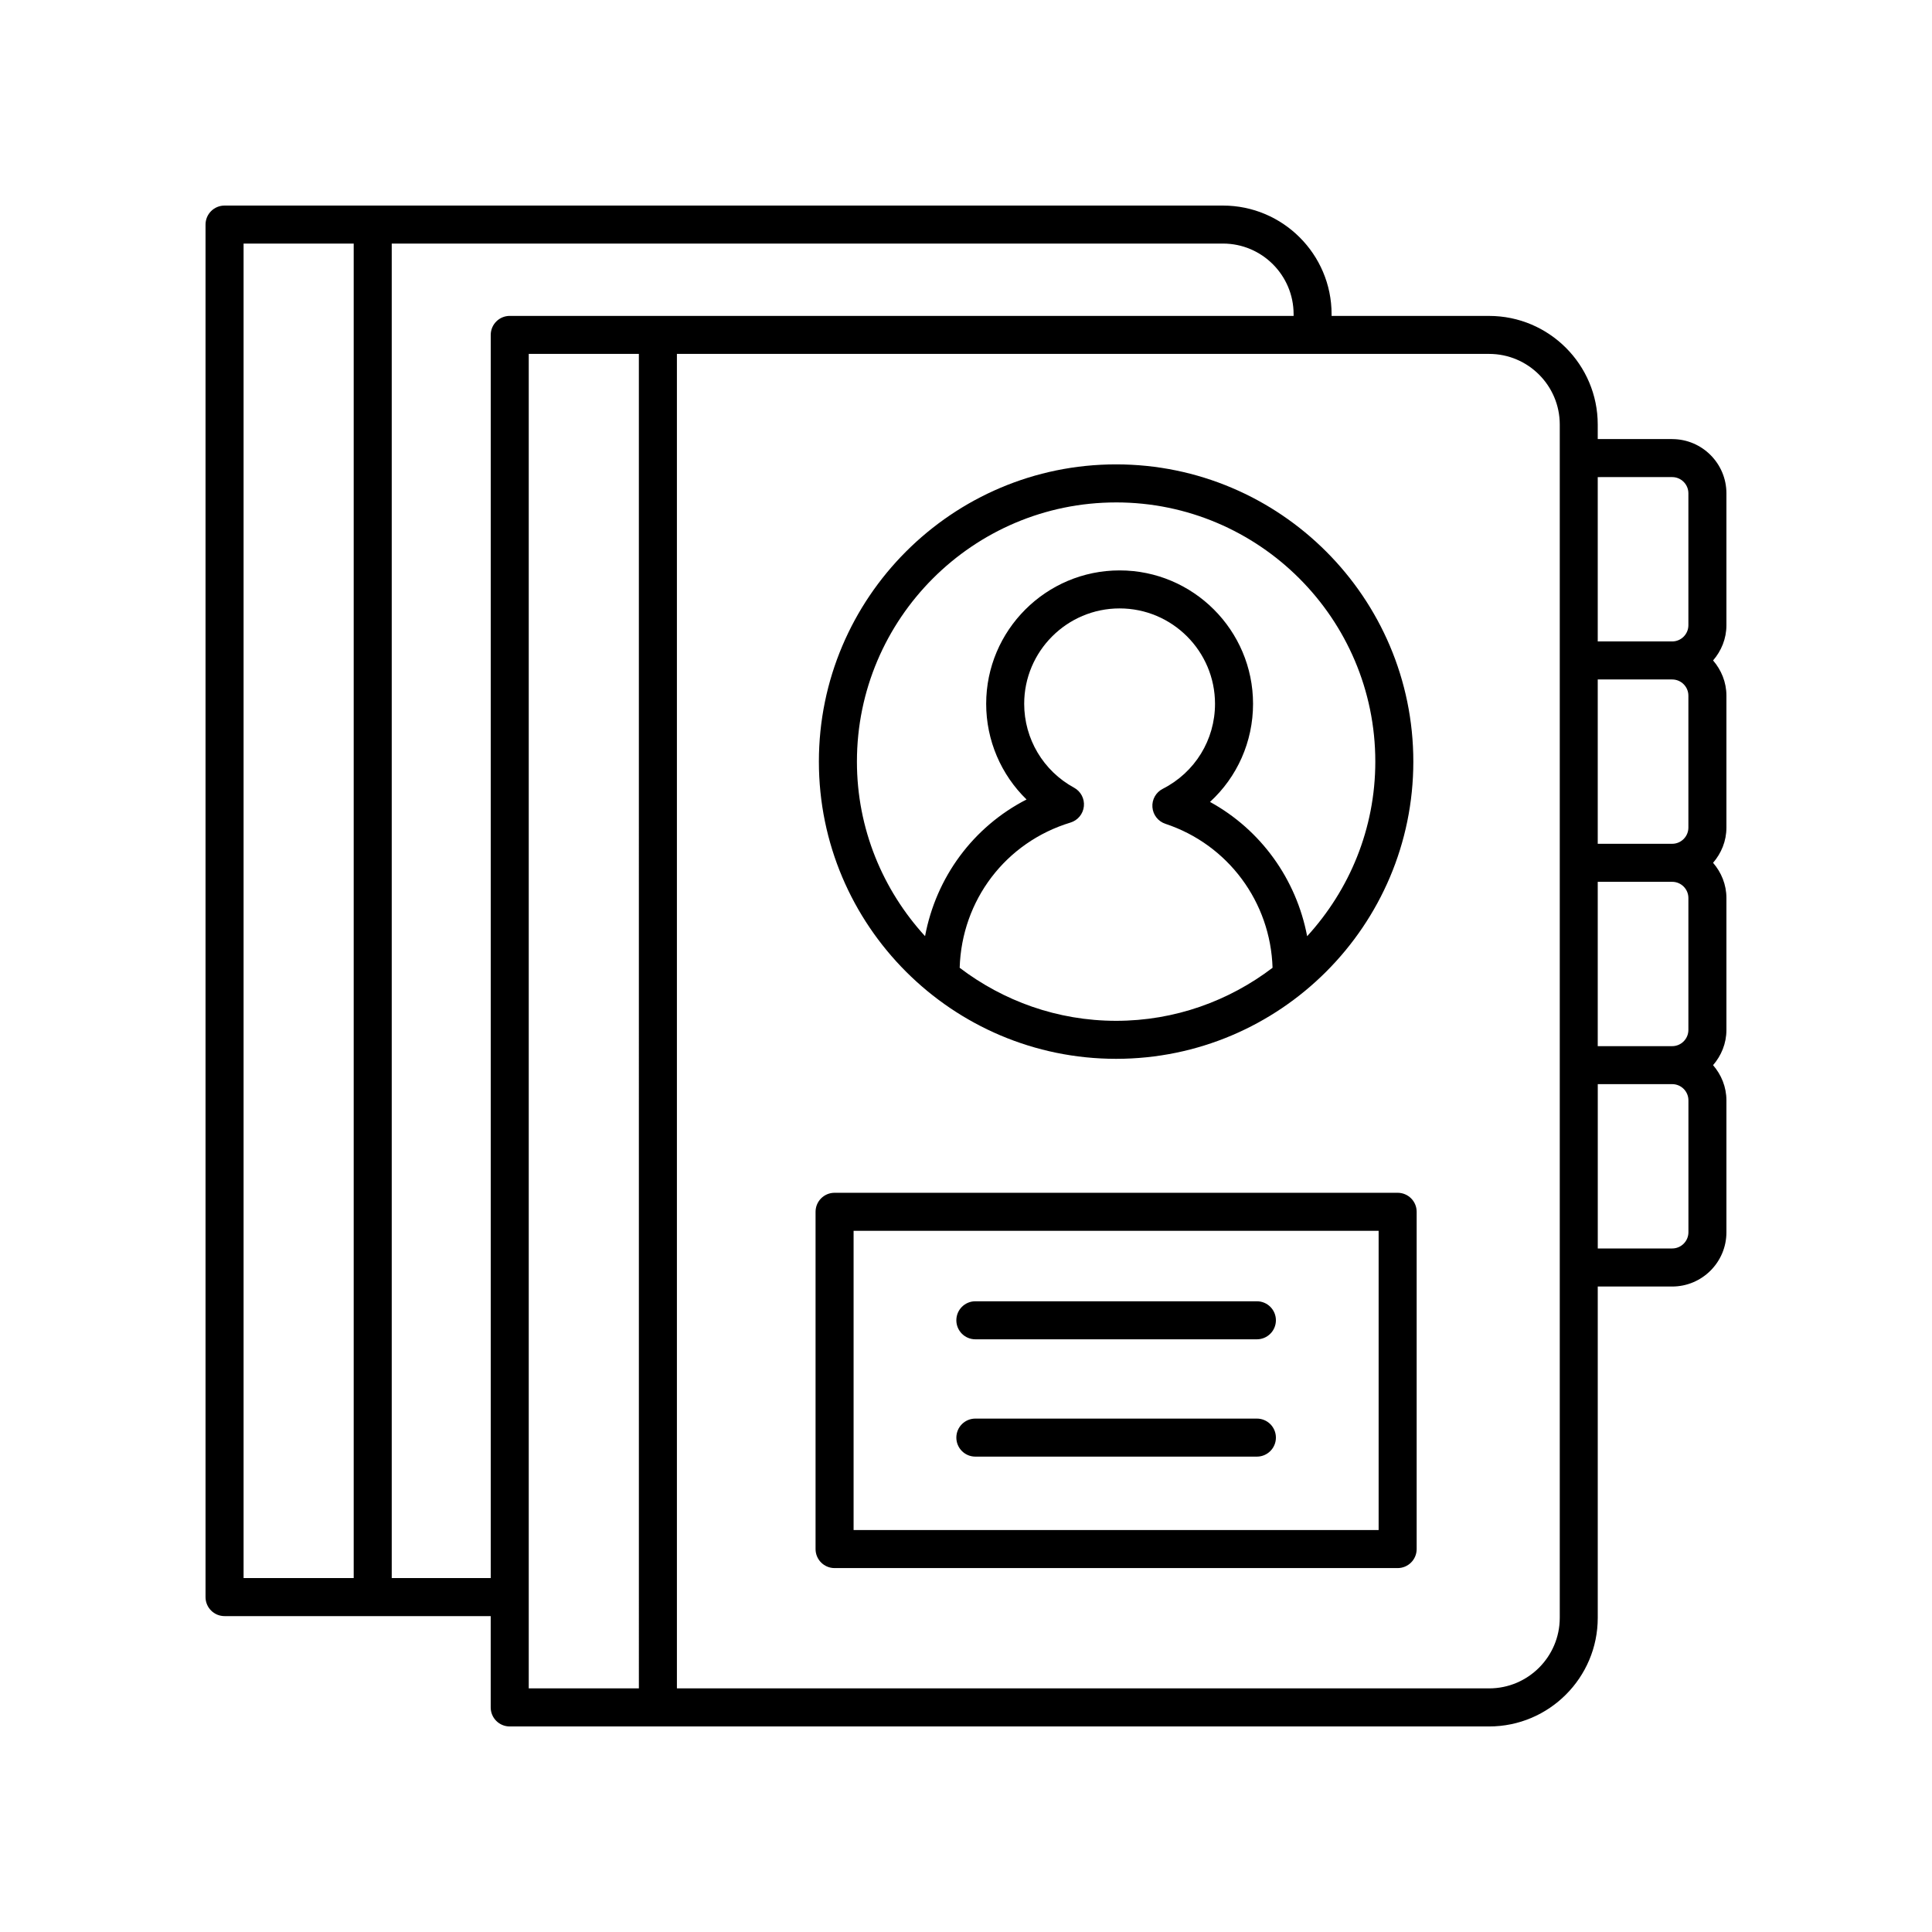
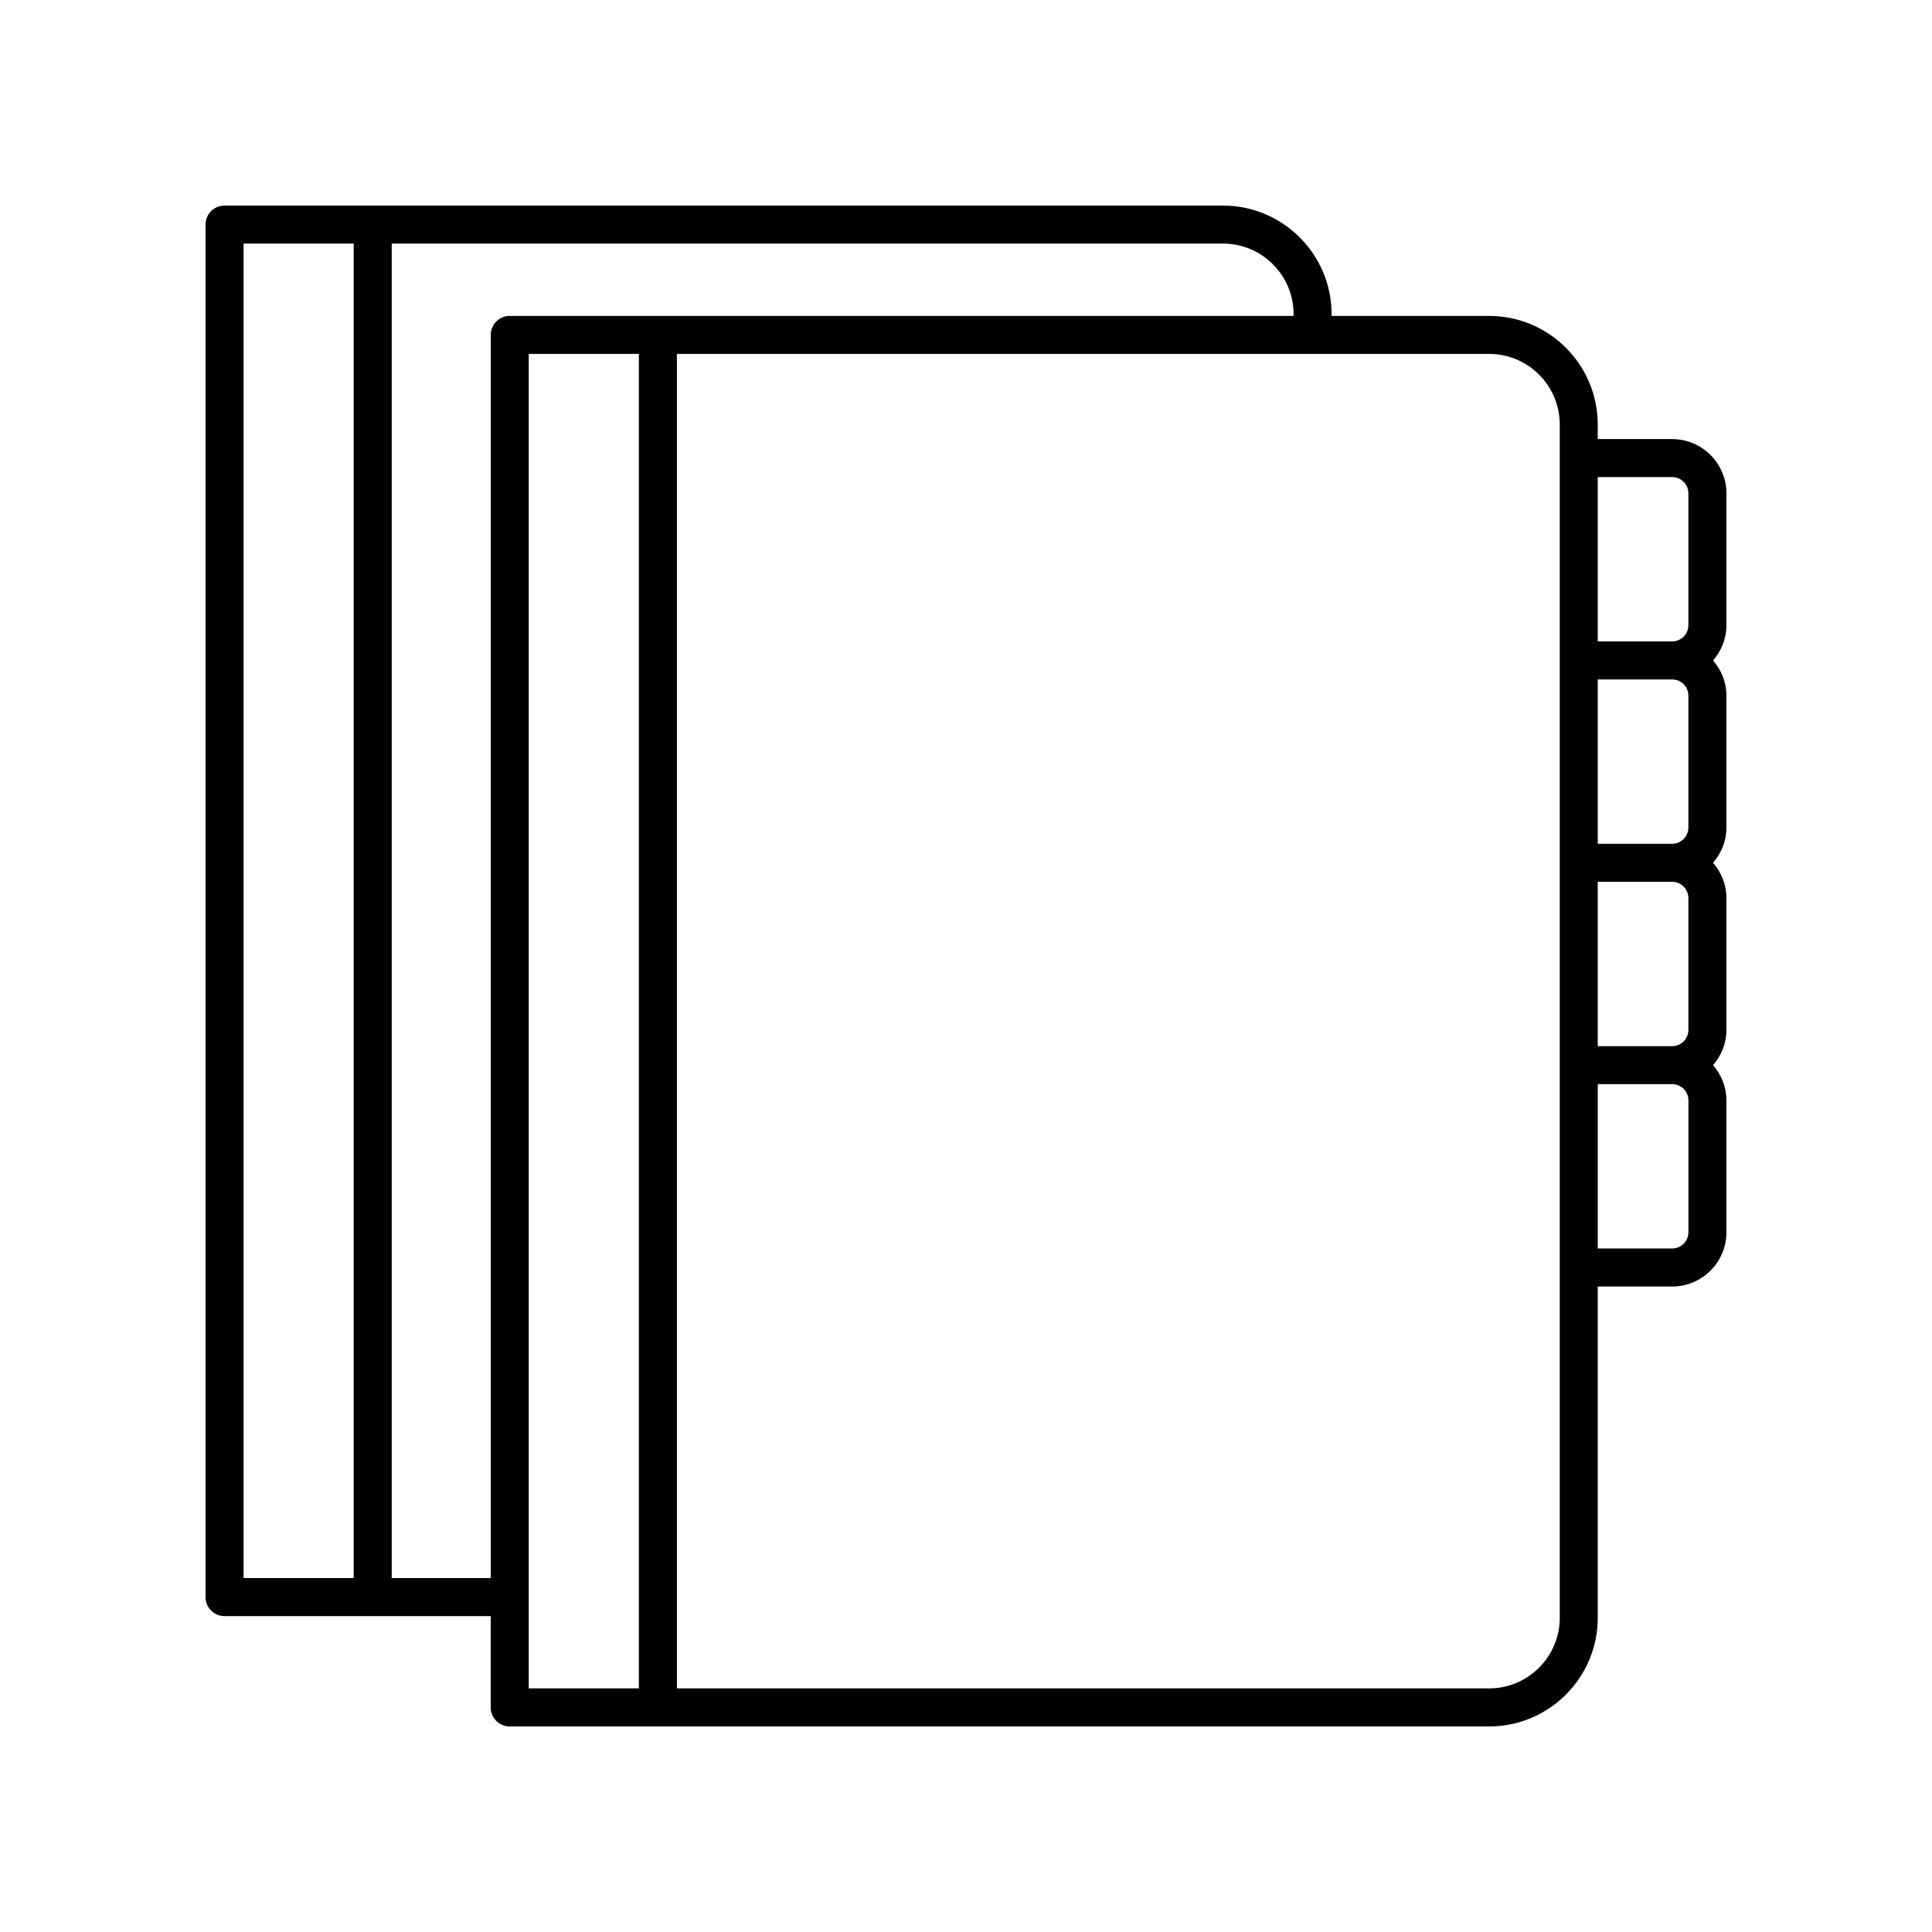
<svg xmlns="http://www.w3.org/2000/svg" fill="#000000" width="800px" height="800px" version="1.1" viewBox="144 144 512 512">
  <g>
-     <path d="m439.78 424.6c43.43 0 78.766-35.336 78.766-78.77 0-43.43-35.336-78.766-78.766-78.766s-78.766 35.336-78.766 78.766c0 43.438 35.336 78.77 78.766 78.77zm-41.457-24.125c0.539-17.883 12.152-33.262 29.367-38.488 1.945-0.59 3.344-2.289 3.547-4.309 0.207-2.023-0.82-3.965-2.602-4.934-8.152-4.438-13.215-12.953-13.215-22.223 0-13.941 11.344-25.285 25.285-25.285 13.941 0 25.285 11.34 25.285 25.285 0 9.543-5.305 18.176-13.852 22.527-1.812 0.922-2.891 2.84-2.734 4.867 0.152 2.027 1.512 3.766 3.438 4.402 16.637 5.512 27.863 20.754 28.398 38.156-11.539 8.777-25.879 14.055-41.461 14.055-15.582-0.004-29.918-5.281-41.457-14.055zm41.457-123.33c37.875 0 68.691 30.812 68.691 68.688 0 17.832-6.887 34.047-18.066 46.27-2.867-15.105-12.242-28.184-25.742-35.586 7.191-6.594 11.406-15.93 11.406-25.996 0-19.496-15.863-35.359-35.359-35.359-19.496 0-35.363 15.863-35.363 35.359 0 9.688 3.949 18.781 10.699 25.348-14.148 7.258-23.969 20.602-26.898 36.223-11.172-12.223-18.055-28.43-18.055-46.254 0-37.875 30.812-68.691 68.688-68.691z" />
    <path d="m587.14 260.36h-19.723v-3.852c0-15.871-12.914-28.785-28.789-28.785h-41.742v-0.457c0-15.875-12.914-28.789-28.789-28.789h-264.59c-2.781 0-5.039 2.254-5.039 5.039v363.73c0 2.785 2.254 5.039 5.039 5.039h70.535v24.203c0 2.785 2.254 5.039 5.039 5.039h259.55c15.875 0 28.789-12.914 28.789-28.785v-87.801h19.723c7.922 0 14.375-6.445 14.375-14.371v-34.953c0-3.582-1.363-6.82-3.539-9.34 2.176-2.516 3.539-5.754 3.539-9.336v-34.953c0-3.582-1.363-6.82-3.539-9.34 2.176-2.516 3.539-5.754 3.539-9.336v-34.953c0-3.578-1.363-6.816-3.535-9.336 2.172-2.516 3.535-5.754 3.535-9.332v-34.953c0-7.926-6.453-14.375-14.379-14.375zm0 10.074c2.371 0 4.301 1.93 4.301 4.301v34.953c0 2.371-1.93 4.301-4.301 4.301h-19.723v-43.551zm4.301 57.926v34.953c0 2.371-1.93 4.301-4.301 4.301h-19.723v-43.547h19.723c2.371-0.004 4.301 1.926 4.301 4.293zm0 53.629v34.953c0 2.371-1.93 4.301-4.301 4.301h-19.723v-43.551h19.723c2.371-0.004 4.301 1.922 4.301 4.297zm-382.89-173.44h29.184v353.65h-29.184zm39.262 353.65v-353.65h220.29c10.32 0 18.715 8.395 18.715 18.711v0.457h-207.73c-2.781 0-5.039 2.254-5.039 5.039v329.45zm36.309-324.41h29.184l0.004 353.65h-29.188zm273.23 334.94c0 10.316-8.395 18.711-18.715 18.711h-215.25v-353.65h215.25c10.32 0 18.715 8.395 18.715 18.711zm34.098-102.17c0 2.367-1.93 4.297-4.301 4.297h-19.723v-43.547h19.723c2.371-0.004 4.301 1.926 4.301 4.297z" />
-     <path d="m514.39 460.1h-149.22c-2.781 0-5.039 2.254-5.039 5.039v89.379c0 2.785 2.254 5.039 5.039 5.039h149.22c2.781 0 5.039-2.254 5.039-5.039v-89.383c0-2.781-2.258-5.035-5.039-5.035zm-5.039 89.375h-139.14v-79.301h139.14z" />
-     <path d="m402.48 498.93h74.609c2.781 0 5.039-2.254 5.039-5.039s-2.254-5.039-5.039-5.039h-74.609c-2.781 0-5.039 2.254-5.039 5.039 0.004 2.785 2.258 5.039 5.039 5.039z" />
-     <path d="m402.48 530.02h74.609c2.781 0 5.039-2.254 5.039-5.039 0-2.785-2.254-5.039-5.039-5.039h-74.609c-2.781 0-5.039 2.254-5.039 5.039 0.004 2.785 2.258 5.039 5.039 5.039z" />
  </g>
</svg>